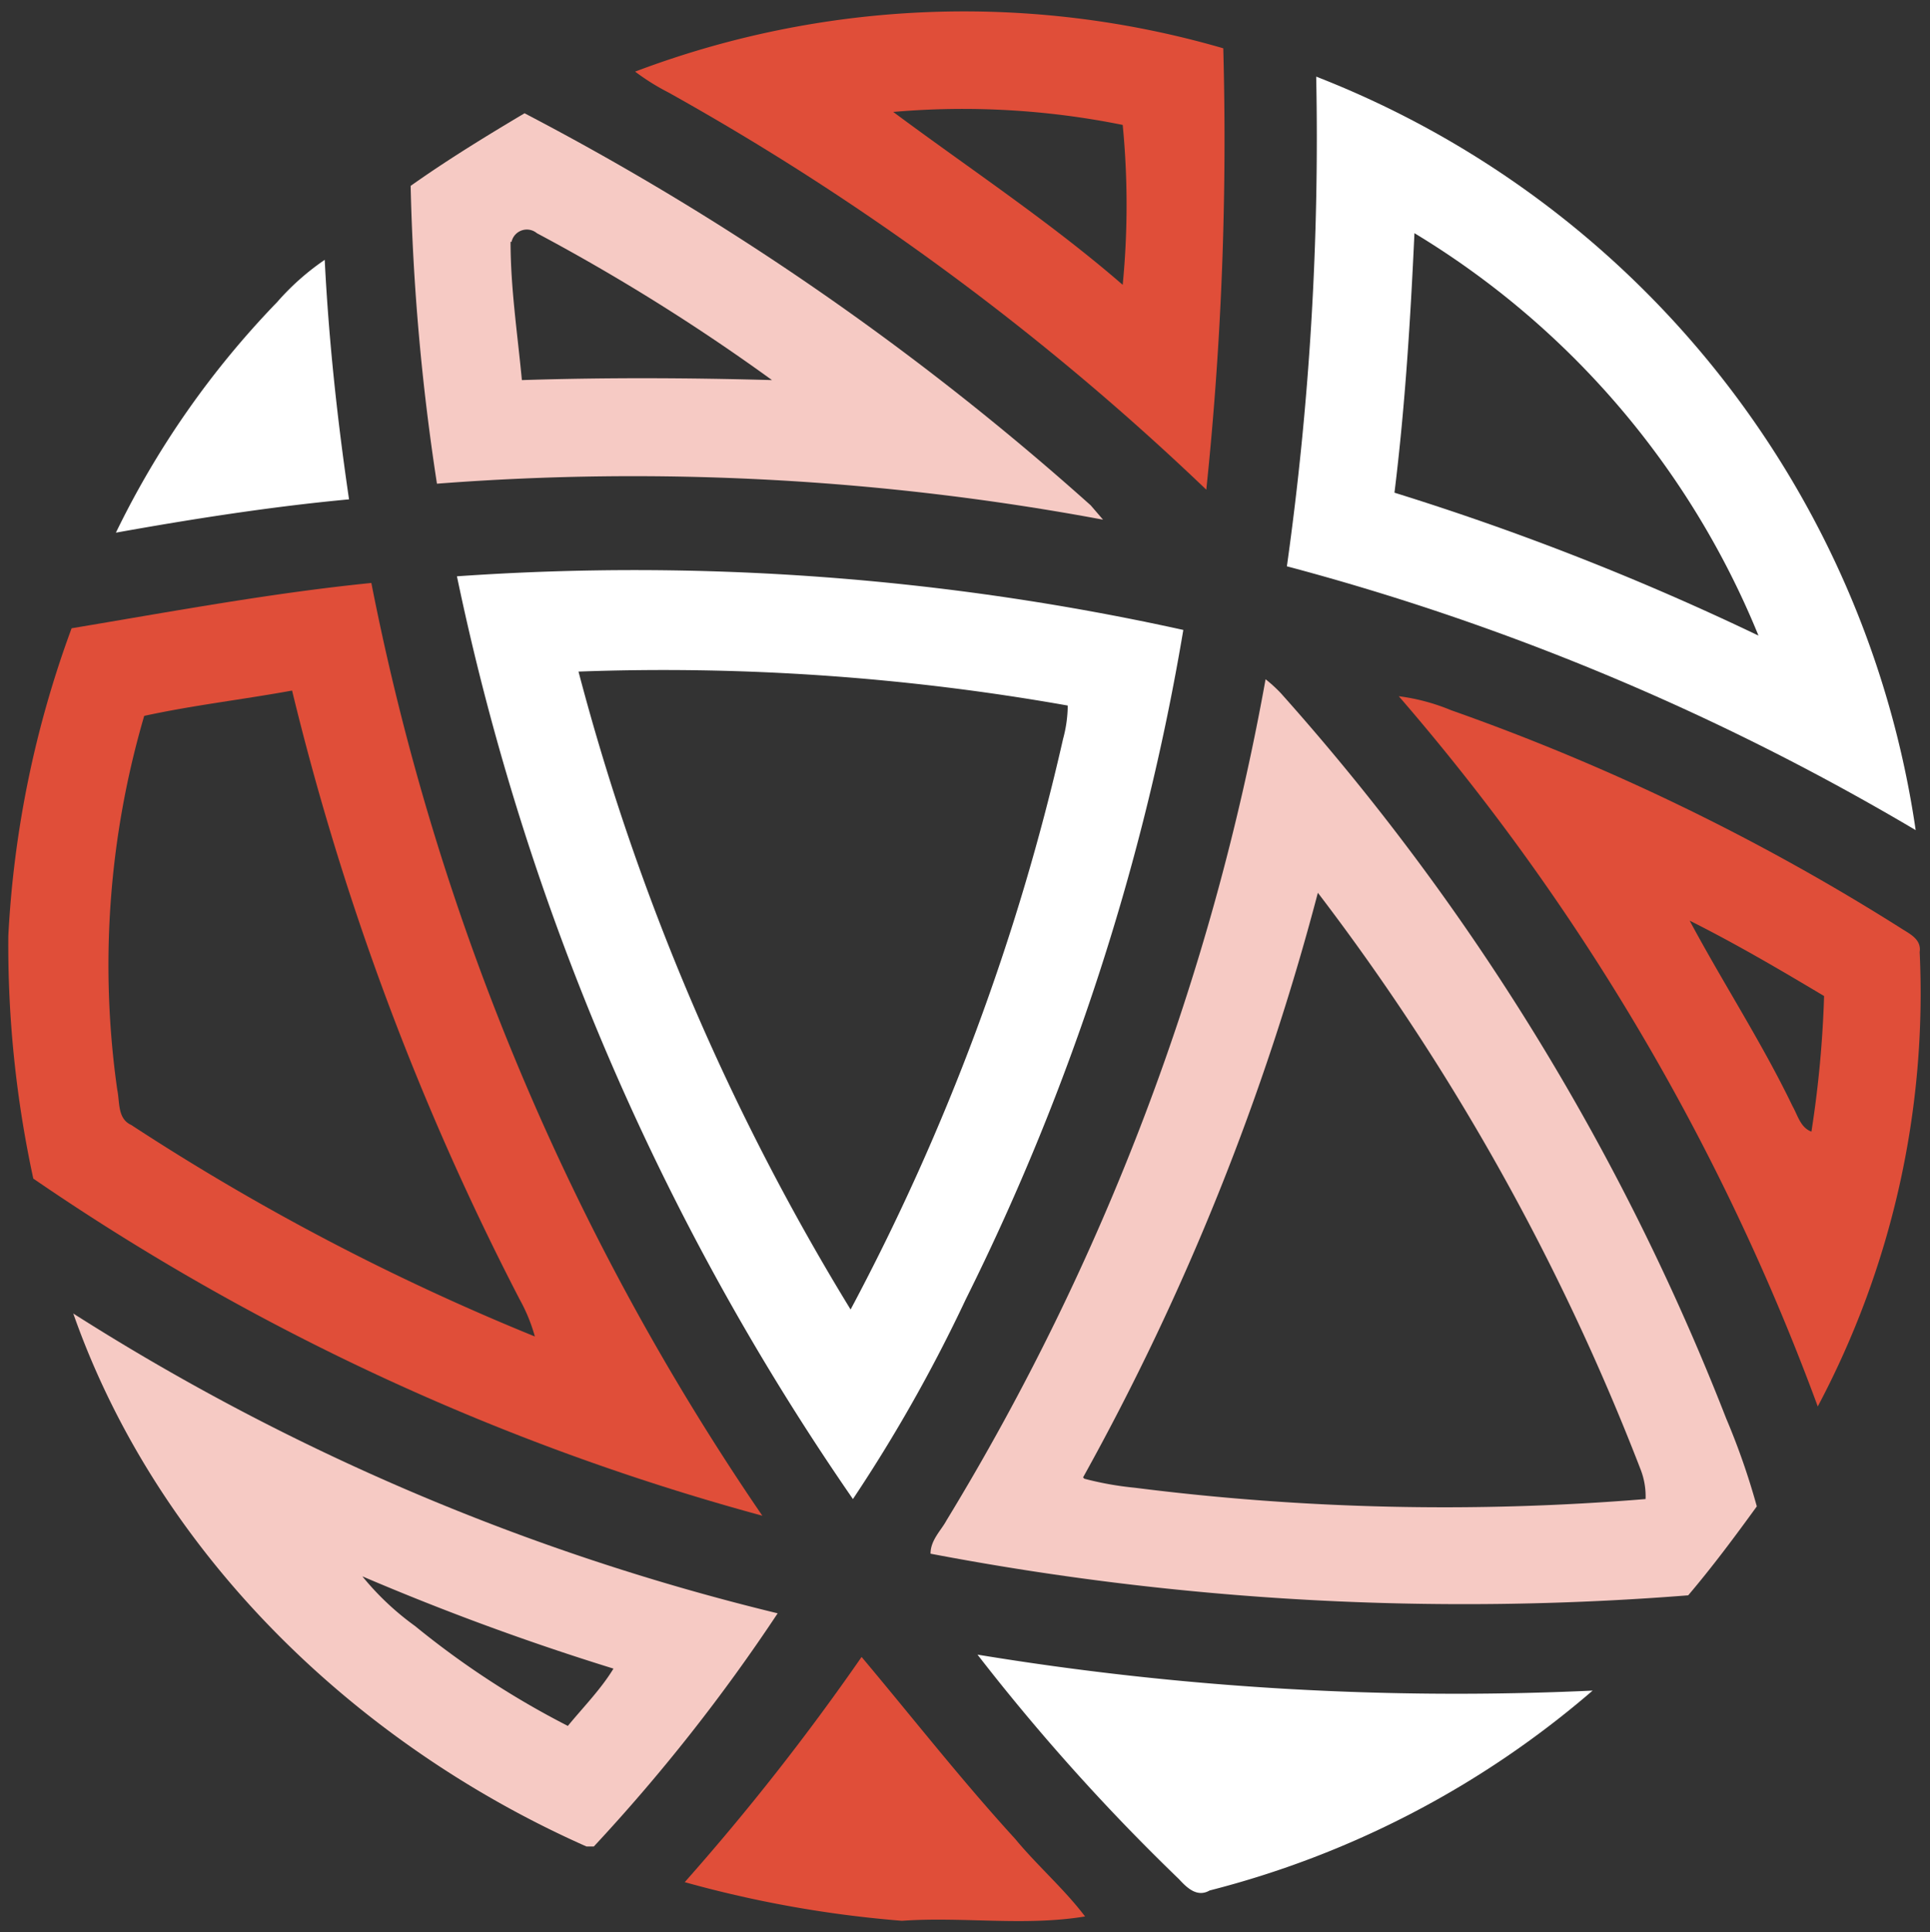
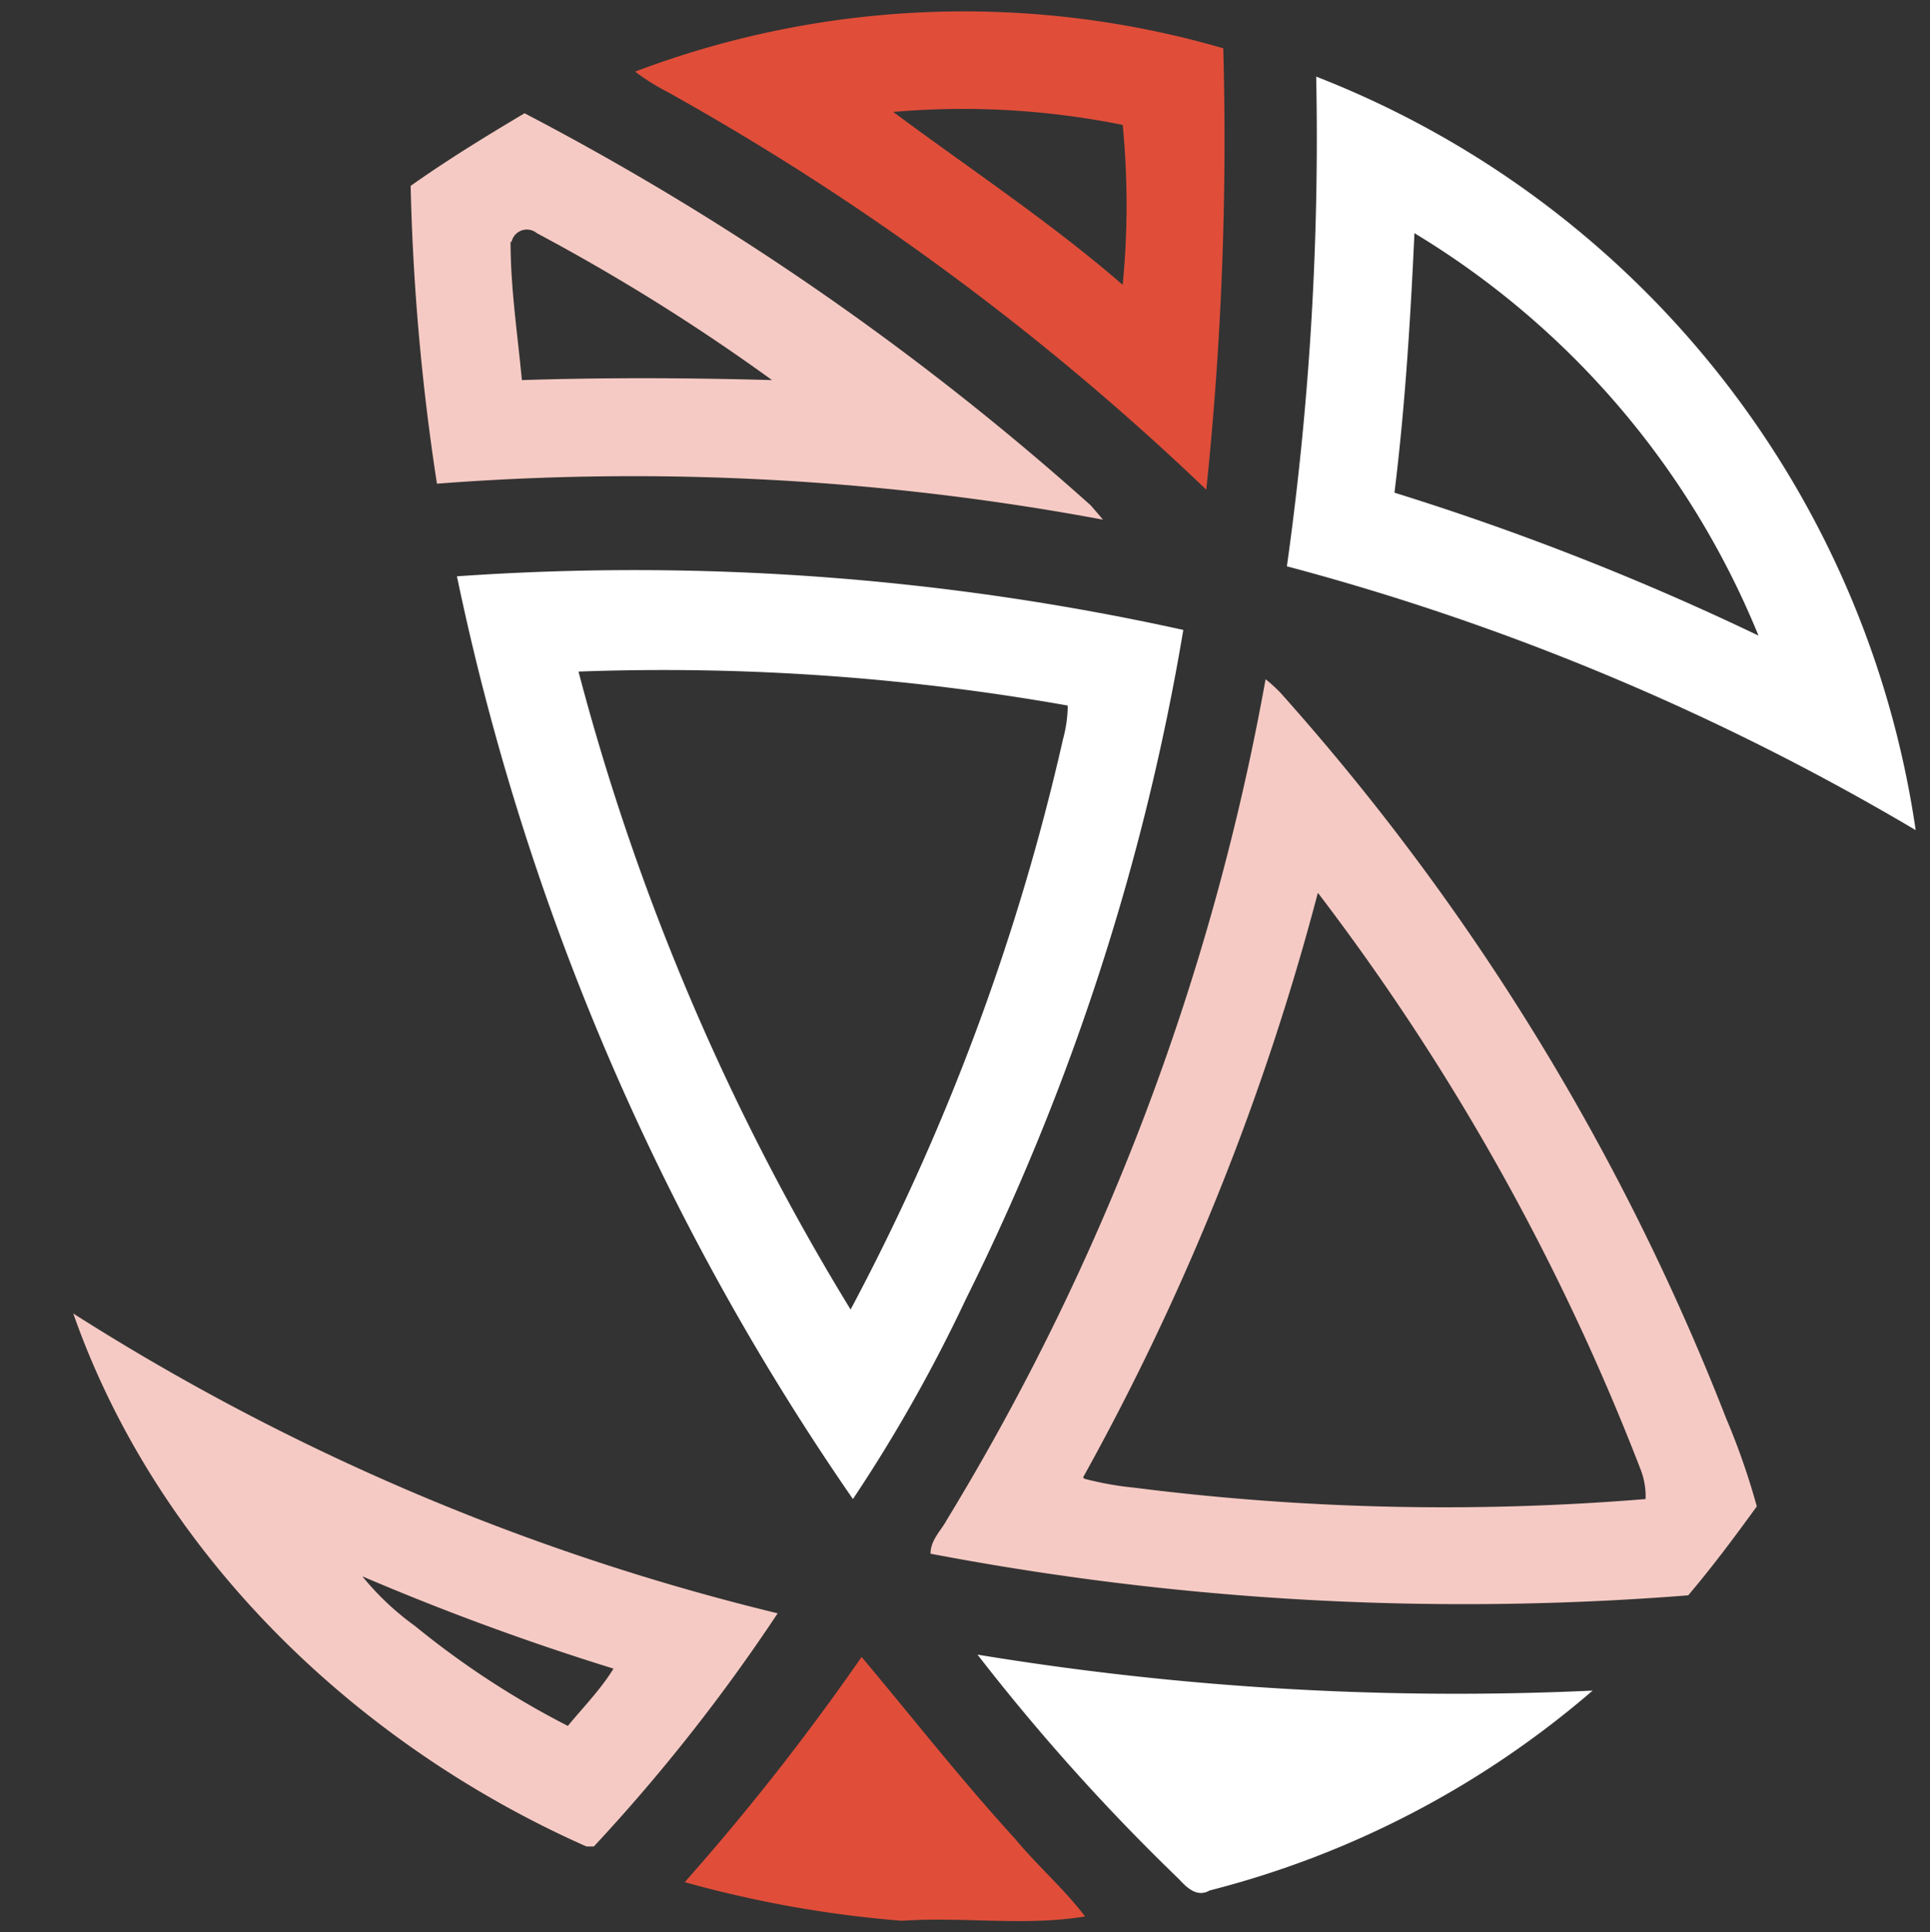
<svg xmlns="http://www.w3.org/2000/svg" id="Слой_1" data-name="Слой 1" viewBox="0 0 57.95 58">
  <rect x="0" y="0" width="57.95" height="58" fill="#333333" stroke="none" />
  <defs>
    <style>.cls-1{fill:#E04E39;}.cls-2{fill:#fff;}.cls-3{fill:#F6CAC4;}</style>
  </defs>
  <title>икнк сайт</title>
  <path class="cls-1" d="M19.07,2.15a27.89,27.89,0,0,1,17.66-.7,101.1,101.1,0,0,1-.51,13.25A79,79,0,0,0,20.06,2.77,6.82,6.82,0,0,1,19.07,2.15Zm7.75,1.21c2.3,1.71,4.71,3.3,6.89,5.19a24.84,24.84,0,0,0,0-4.8A24.2,24.2,0,0,0,26.82,3.36Z" />
-   <path class="cls-1" d="M2.15,18.86c3-.5,6-1.06,9-1.36a75.23,75.23,0,0,0,11.74,28A72.07,72.07,0,0,1,1,35.38a33.05,33.05,0,0,1-.75-7.29A31.26,31.26,0,0,1,2.15,18.86Zm2.18,2.63a26.6,26.6,0,0,0-.81,11.22c.08.37,0,.87.42,1.06a71,71,0,0,0,12.12,6.35A5.1,5.1,0,0,0,15.6,39,81.47,81.47,0,0,1,8.77,20.73C7.29,21,5.8,21.17,4.33,21.49Z" />
-   <path class="cls-1" d="M42,20.9a6.07,6.07,0,0,1,1.57.42,67,67,0,0,1,13.5,6.54c.26.17.63.33.57.72a26.43,26.43,0,0,1-3.06,13.64A69,69,0,0,0,42,20.9Zm8.73,6.73c1,1.87,2.17,3.66,3.09,5.57.16.28.24.65.57.77a32.76,32.76,0,0,0,.38-4.07C53.43,29.1,52.1,28.32,50.72,27.63Z" />
  <path class="cls-1" d="M25.87,49.74c1.53,1.82,3,3.7,4.61,5.46.67.81,1.47,1.5,2.1,2.33-1.82.3-3.67,0-5.5.13a34.41,34.41,0,0,1-6.52-1.16A72.08,72.08,0,0,0,25.87,49.74Z" />
  <path class="cls-2" d="M39.52,2.3a28.73,28.73,0,0,1,18,22.62A74.69,74.69,0,0,0,38.64,17,92.38,92.38,0,0,0,39.52,2.3ZM42.47,7c-.12,2.6-.28,5.2-.6,7.79A80.67,80.67,0,0,1,52.8,19.08,25.24,25.24,0,0,0,42.47,7Z" />
-   <path class="cls-2" d="M8.32,9.07A7.52,7.52,0,0,1,9.75,7.8c.12,2.41.38,4.81.73,7.19-2.36.22-4.71.59-7,1A26.7,26.7,0,0,1,8.32,9.07Z" />
  <path class="cls-2" d="M13.72,17.3a76.48,76.48,0,0,1,21.81,1.61A71.6,71.6,0,0,1,29,39a46.37,46.37,0,0,1-3.39,6A76,76,0,0,1,13.72,17.3Zm3.65,2.86a71.42,71.42,0,0,0,8.17,19.15,68.67,68.67,0,0,0,6.38-17.13,3.92,3.92,0,0,0,.14-1A69.61,69.61,0,0,0,17.37,20.16Z" />
  <path class="cls-2" d="M29.35,49.67a88.56,88.56,0,0,0,18.47,1.08,28.3,28.3,0,0,1-11.5,6c-.38.22-.69-.09-.92-.34A62.63,62.63,0,0,1,29.35,49.67Z" />
  <path class="cls-3" d="M12.33,5.58c1.1-.78,2.26-1.49,3.42-2.18a83.25,83.25,0,0,1,17,11.77l.37.43a76.9,76.9,0,0,0-20-1.08A68.66,68.66,0,0,1,12.33,5.58Zm3,1.68c0,1.39.21,2.77.34,4.15,2.5-.08,5-.07,7.51,0A60.42,60.42,0,0,0,16.12,7,.47.47,0,0,0,15.36,7.26Z" />
  <path class="cls-3" d="M38,20.39a4.38,4.38,0,0,1,.45.41A71.83,71.83,0,0,1,51.83,42.58a21.17,21.17,0,0,1,.92,2.64c-.66.91-1.33,1.81-2.06,2.67a85.5,85.5,0,0,1-22.75-1.25c0-.41.32-.7.48-1A73.51,73.51,0,0,0,38,20.39Zm-5.44,24a9.55,9.55,0,0,0,1.51.27A73.92,73.92,0,0,0,49.41,45a2.22,2.22,0,0,0-.15-.89,70.11,70.11,0,0,0-9.69-17.31A75.79,75.79,0,0,1,32.52,44.35Z" />
  <path class="cls-3" d="M2.2,39.43a70.17,70.17,0,0,0,21.15,9,54.24,54.24,0,0,1-5.52,7h-.22C10.66,52.35,4.73,46.63,2.2,39.43Zm8.68,7.89a8.28,8.28,0,0,0,1.58,1.49,25.89,25.89,0,0,0,4.59,3c.47-.57,1-1.11,1.37-1.72A77.27,77.27,0,0,1,10.88,47.32Z" />
</svg>